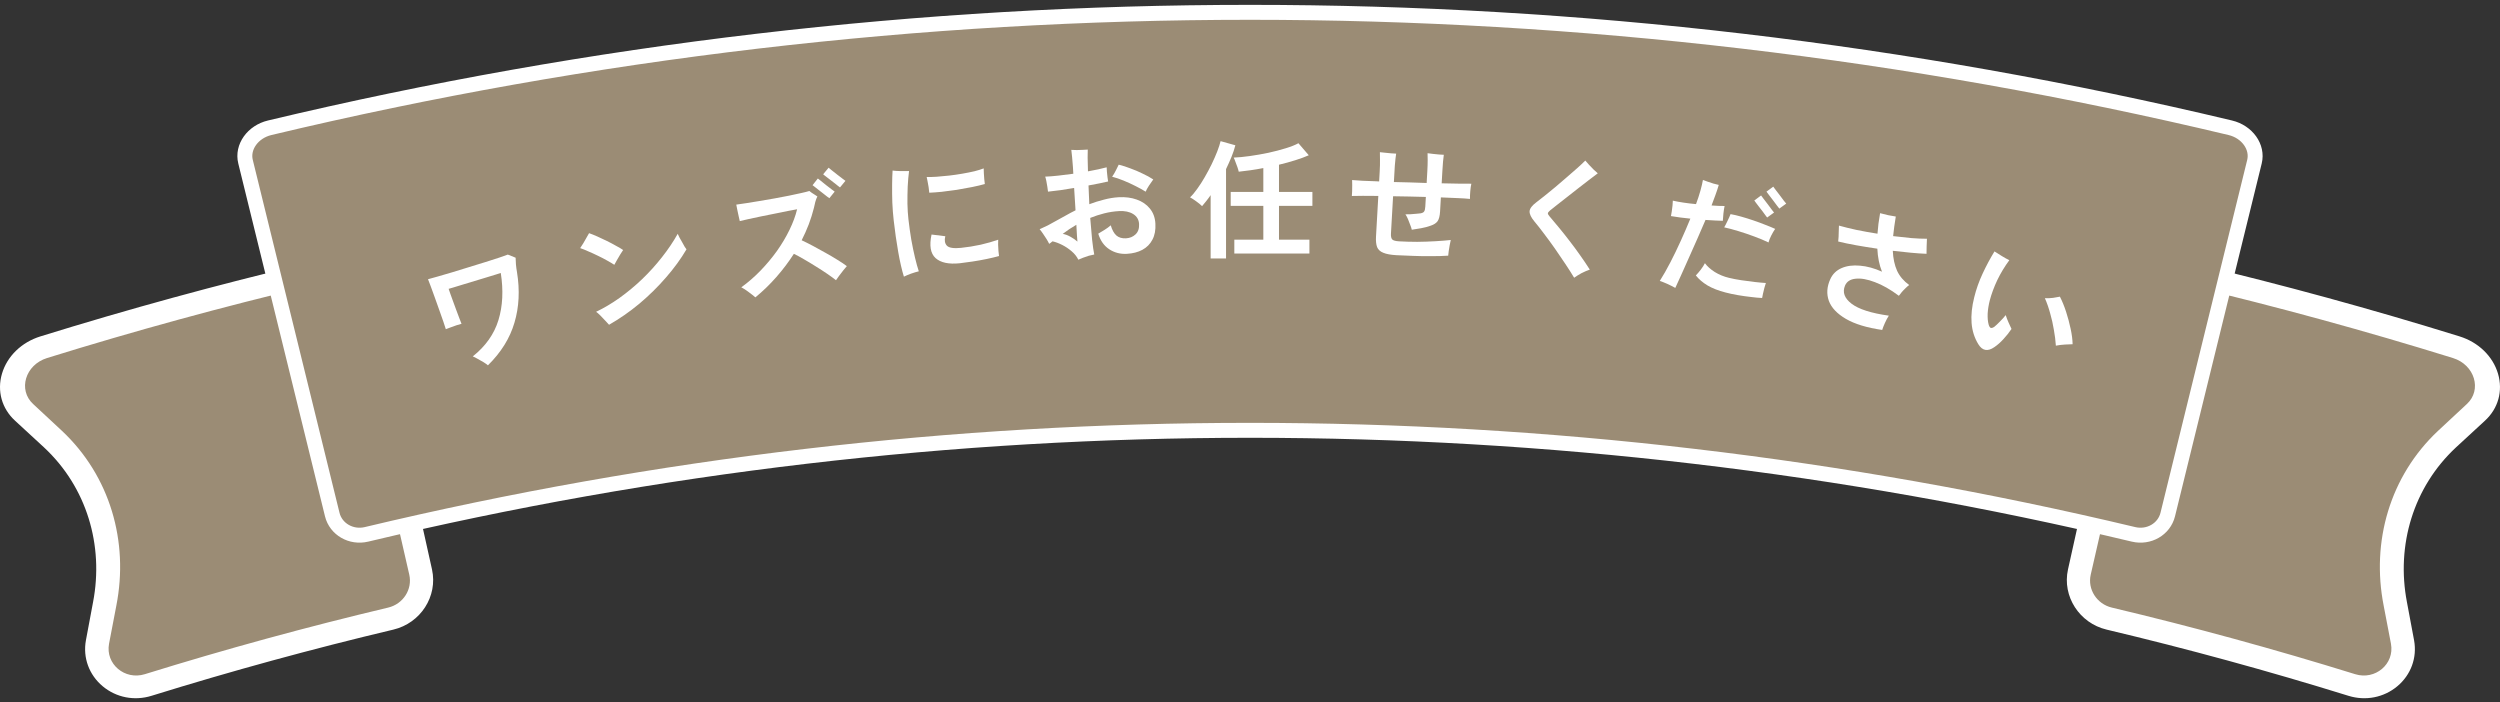
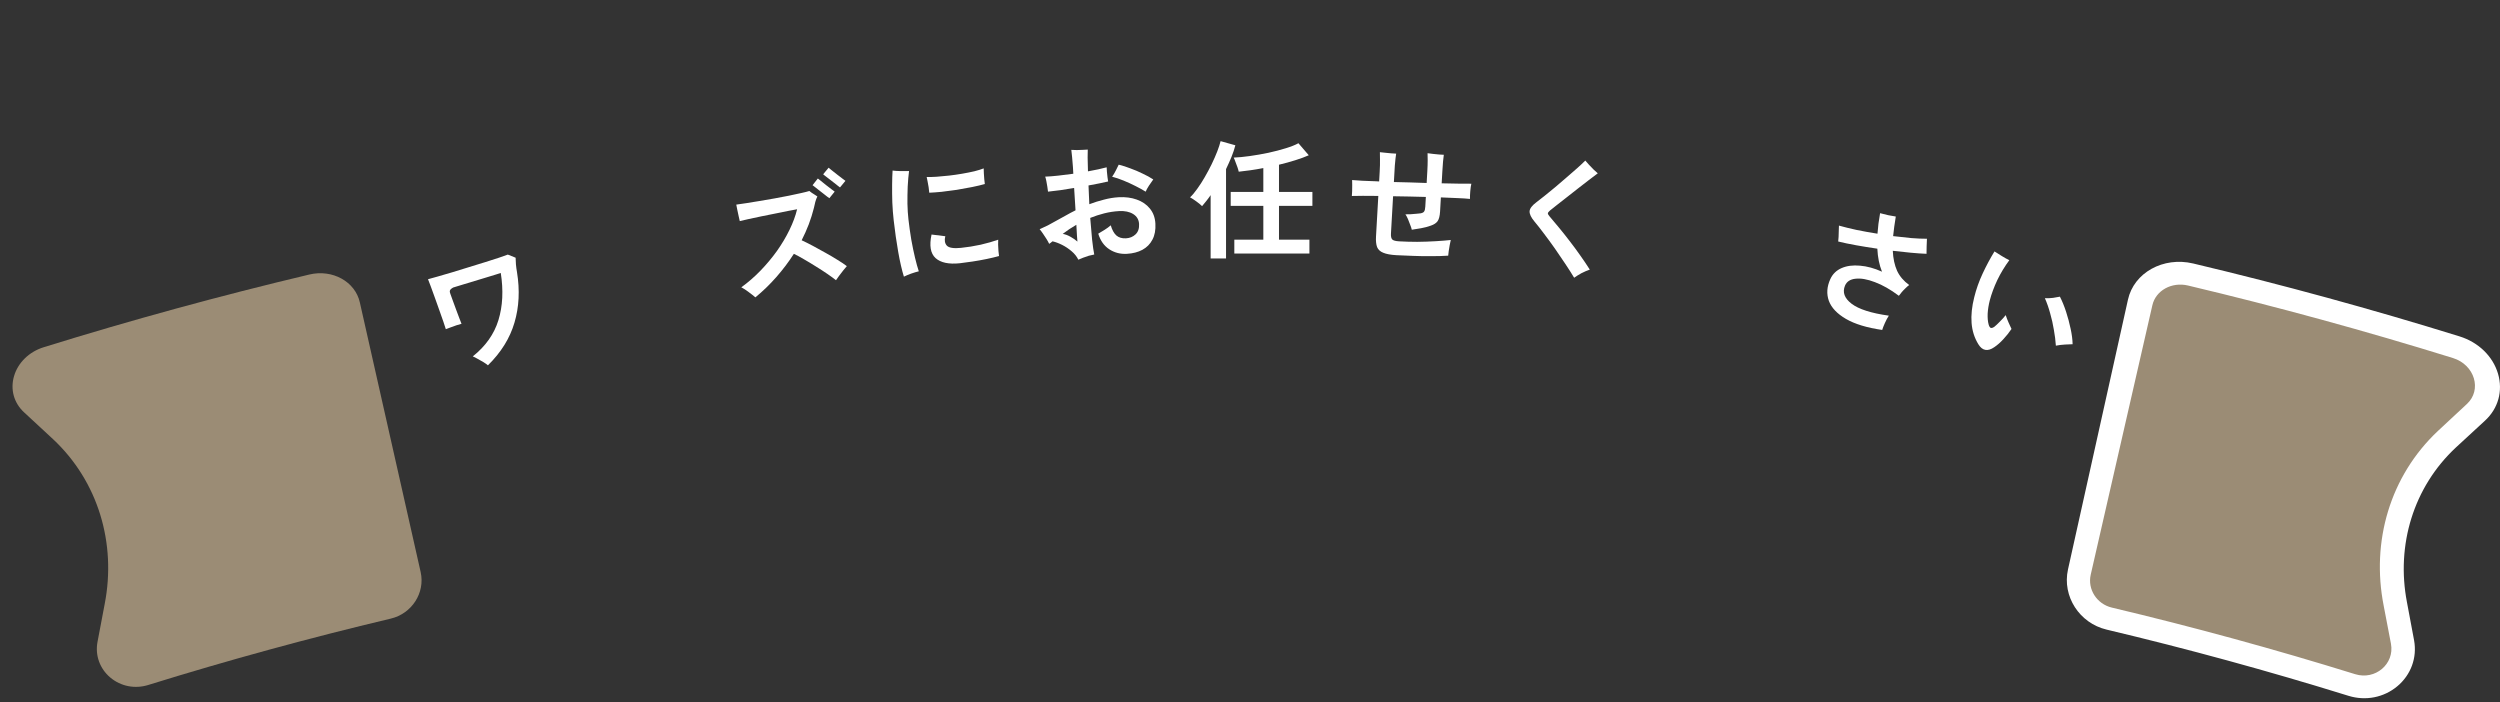
<svg xmlns="http://www.w3.org/2000/svg" width="502" height="141" viewBox="0 0 502 141" fill="none">
  <rect x="0" y="0" width="502" height="141" fill="#333333" stroke="none" />
  <g clip-path="url(#clip0_25_259)">
    <path d="M423.529 124.213C419.295 123.206 416.602 119.039 417.533 114.868C421.604 96.819 425.675 78.772 429.745 60.725C430.677 56.555 435.228 54.016 439.879 55.123C457.777 59.376 475.565 64.241 493.216 69.72C496.138 70.626 498.37 72.793 499.171 75.492C499.974 78.192 499.206 80.925 497.155 82.805C495.214 84.587 493.283 86.376 491.361 88.172C482.247 96.695 478.623 109.139 480.971 121.244C481.466 123.801 481.949 126.359 482.423 128.915C482.922 131.619 481.948 134.282 479.848 136.051C477.747 137.819 474.915 138.376 472.248 137.548C456.126 132.544 439.876 128.1 423.527 124.215L423.529 124.213Z" fill="#9B8C75" />
    <path d="M492.546 71.892C496.939 73.257 498.429 78.298 495.338 81.134C493.401 82.922 491.473 84.716 489.554 86.516C479.891 95.595 476.116 108.754 478.638 121.601C479.138 124.157 479.628 126.712 480.106 129.268C480.856 133.335 476.935 136.626 472.921 135.377C456.749 130.357 440.451 125.9 424.054 122.003C421.046 121.288 419.147 118.339 419.818 115.391C423.945 97.356 428.071 79.32 432.198 61.284C432.868 58.335 436.076 56.553 439.358 57.334C457.205 61.575 474.945 66.428 492.548 71.892M493.889 67.549C476.19 62.055 458.351 57.176 440.404 52.911C434.368 51.475 428.479 54.778 427.294 60.173C423.279 78.234 419.265 96.295 415.25 114.356C414.064 119.753 417.551 125.129 423.007 126.425C439.306 130.298 455.506 134.73 471.579 139.72C475.016 140.786 478.671 140.071 481.391 137.791C484.109 135.51 485.387 132.073 484.747 128.572C484.28 126.013 483.8 123.454 483.31 120.895C481.127 109.507 484.581 97.825 493.162 89.837C495.087 88.046 497.022 86.263 498.967 84.486C501.627 82.057 502.632 78.529 501.599 75.032C500.568 71.537 497.677 68.726 493.888 67.551L493.889 67.549Z" fill="white" />
    <path d="M29.751 137.548C27.085 138.375 24.253 137.818 22.151 136.051C20.052 134.281 19.077 131.621 19.576 128.916C20.049 126.36 20.533 123.803 21.029 121.245C23.377 109.14 19.751 96.696 10.639 88.173C8.717 86.378 6.786 84.59 4.845 82.807C2.793 80.925 2.025 78.193 2.829 75.493C3.631 72.793 5.862 70.628 8.785 69.72C26.436 64.241 44.225 59.376 62.122 55.123C66.773 54.015 71.325 56.556 72.257 60.725C76.327 78.773 80.398 96.82 84.468 114.869C85.4 119.04 82.707 123.207 78.473 124.215C62.125 128.1 45.876 132.544 29.752 137.548H29.751Z" fill="#9B8C75" />
-     <path d="M62.642 57.334C65.925 56.553 69.132 58.335 69.802 61.284C73.929 79.319 78.055 97.354 82.182 115.391C82.852 118.341 80.954 121.288 77.947 122.003C61.549 125.9 45.25 130.357 29.079 135.377C25.063 136.624 21.142 133.333 21.894 129.268C22.372 126.713 22.862 124.157 23.362 121.601C25.883 108.753 22.107 95.595 12.446 86.516C10.529 84.716 8.601 82.922 6.662 81.134C3.572 78.298 5.063 73.257 9.454 71.892C27.055 66.428 44.795 61.576 62.642 57.334ZM61.596 52.911C43.649 57.176 25.81 62.055 8.111 67.549C4.322 68.725 1.43 71.535 0.399 75.031C-0.634 78.526 0.373 82.055 3.032 84.484C4.976 86.261 6.912 88.045 8.837 89.836C17.418 97.824 20.873 109.506 18.688 120.894C18.198 123.453 17.719 126.012 17.252 128.571C16.612 132.071 17.89 135.51 20.607 137.789C23.327 140.068 26.982 140.785 30.419 139.718C46.493 134.729 62.692 130.297 78.992 126.424C84.447 125.127 87.934 119.753 86.749 114.354C82.734 96.293 78.719 78.233 74.705 60.172C73.519 54.776 67.631 51.475 61.595 52.91L61.596 52.911Z" fill="white" />
-     <path d="M428.414 107.3C311.78 79.445 190.218 79.445 73.584 107.3C70.516 108.031 67.445 106.268 66.718 103.331C60.913 79.71 55.108 56.089 49.303 32.467C48.577 29.532 50.751 26.467 54.164 25.652C183.566 -5.25 318.434 -5.25 447.834 25.653C451.247 26.468 453.42 29.532 452.696 32.468C446.891 56.09 441.086 79.712 435.281 103.333C434.555 106.269 431.484 108.031 428.414 107.3Z" fill="#9B8C75" stroke="white" stroke-width="3" stroke-linecap="round" stroke-linejoin="round" />
-     <path d="M97.977 73.357C97.759 73.168 97.463 72.956 97.088 72.723C96.718 72.506 96.339 72.291 95.952 72.079C95.56 71.85 95.221 71.678 94.935 71.563C97.514 69.511 99.233 67.077 100.091 64.263C100.949 61.449 101.104 58.298 100.556 54.81C100.456 54.84 100.142 54.94 99.615 55.112C99.099 55.263 98.46 55.458 97.7 55.698C96.951 55.916 96.155 56.158 95.311 56.422C94.479 56.664 93.683 56.906 92.922 57.146C92.174 57.364 91.535 57.56 91.008 57.731C90.492 57.882 90.184 57.972 90.084 58.001C90.159 58.196 90.273 58.524 90.425 58.985C90.59 59.424 90.776 59.939 90.984 60.528C91.209 61.113 91.427 61.708 91.64 62.314C91.865 62.898 92.067 63.435 92.246 63.925C92.441 64.409 92.584 64.774 92.673 65.019C92.419 65.075 92.086 65.172 91.675 65.31C91.281 65.443 90.888 65.585 90.499 65.734C90.104 65.868 89.779 65.99 89.522 66.101C89.425 65.768 89.26 65.265 89.028 64.593C88.796 63.92 88.531 63.167 88.233 62.333C87.953 61.494 87.655 60.66 87.341 59.831C87.038 58.98 86.763 58.221 86.514 57.553C86.265 56.885 86.075 56.39 85.945 56.067C86.394 55.936 87.046 55.755 87.899 55.524C88.764 55.271 89.738 54.987 90.819 54.672C91.896 54.34 93.006 53.998 94.149 53.646C95.293 53.294 96.386 52.958 97.429 52.635C98.489 52.308 99.414 52.011 100.203 51.745C101.008 51.473 101.598 51.265 101.971 51.12L103.535 51.747C103.544 52.088 103.566 52.533 103.6 53.083C103.65 53.628 103.721 54.149 103.812 54.646C104.404 58.283 104.234 61.664 103.304 64.788C102.391 67.907 100.615 70.764 97.977 73.357Z" fill="white" />
-     <path d="M122.296 65.214C122.127 65.021 121.877 64.75 121.547 64.399C121.213 64.032 120.873 63.675 120.526 63.328C120.179 62.981 119.901 62.743 119.693 62.613C121.279 61.855 122.852 60.922 124.41 59.815C125.982 58.687 127.482 57.442 128.911 56.08C130.353 54.697 131.678 53.234 132.887 51.692C134.113 50.145 135.18 48.565 136.087 46.949C136.168 47.144 136.29 47.401 136.452 47.719C136.628 48.016 136.807 48.331 136.99 48.662C137.174 48.993 137.341 49.293 137.491 49.56C137.655 49.807 137.774 49.975 137.848 50.065C136.738 51.958 135.367 53.84 133.736 55.712C132.122 57.579 130.339 59.334 128.388 60.977C126.433 62.603 124.403 64.015 122.296 65.214ZM123.356 53.174C122.978 52.923 122.504 52.641 121.933 52.328C121.359 51.999 120.742 51.678 120.084 51.368C119.421 51.041 118.774 50.746 118.144 50.482C117.527 50.198 116.978 49.978 116.497 49.822C116.67 49.569 116.88 49.244 117.126 48.849C117.369 48.437 117.597 48.038 117.81 47.651C118.04 47.26 118.198 46.983 118.285 46.82C118.749 46.98 119.298 47.2 119.932 47.48C120.566 47.761 121.215 48.065 121.877 48.392C122.54 48.719 123.159 49.048 123.733 49.377C124.32 49.686 124.784 49.962 125.125 50.203C124.978 50.415 124.788 50.708 124.554 51.082C124.337 51.453 124.114 51.833 123.884 52.224C123.667 52.595 123.491 52.911 123.356 53.174Z" fill="white" />
+     <path d="M97.977 73.357C97.759 73.168 97.463 72.956 97.088 72.723C96.718 72.506 96.339 72.291 95.952 72.079C95.56 71.85 95.221 71.678 94.935 71.563C97.514 69.511 99.233 67.077 100.091 64.263C100.949 61.449 101.104 58.298 100.556 54.81C100.456 54.84 100.142 54.94 99.615 55.112C99.099 55.263 98.46 55.458 97.7 55.698C96.951 55.916 96.155 56.158 95.311 56.422C94.479 56.664 93.683 56.906 92.922 57.146C92.174 57.364 91.535 57.56 91.008 57.731C90.159 58.196 90.273 58.524 90.425 58.985C90.59 59.424 90.776 59.939 90.984 60.528C91.209 61.113 91.427 61.708 91.64 62.314C91.865 62.898 92.067 63.435 92.246 63.925C92.441 64.409 92.584 64.774 92.673 65.019C92.419 65.075 92.086 65.172 91.675 65.31C91.281 65.443 90.888 65.585 90.499 65.734C90.104 65.868 89.779 65.99 89.522 66.101C89.425 65.768 89.26 65.265 89.028 64.593C88.796 63.92 88.531 63.167 88.233 62.333C87.953 61.494 87.655 60.66 87.341 59.831C87.038 58.98 86.763 58.221 86.514 57.553C86.265 56.885 86.075 56.39 85.945 56.067C86.394 55.936 87.046 55.755 87.899 55.524C88.764 55.271 89.738 54.987 90.819 54.672C91.896 54.34 93.006 53.998 94.149 53.646C95.293 53.294 96.386 52.958 97.429 52.635C98.489 52.308 99.414 52.011 100.203 51.745C101.008 51.473 101.598 51.265 101.971 51.12L103.535 51.747C103.544 52.088 103.566 52.533 103.6 53.083C103.65 53.628 103.721 54.149 103.812 54.646C104.404 58.283 104.234 61.664 103.304 64.788C102.391 67.907 100.615 70.764 97.977 73.357Z" fill="white" />
    <path d="M151.68 59.711C151.328 59.402 150.88 59.048 150.337 58.65C149.81 58.248 149.316 57.928 148.853 57.691C150.199 56.721 151.477 55.613 152.687 54.367C153.911 53.101 155.02 51.776 156.013 50.392C157.003 48.99 157.842 47.58 158.53 46.16C159.232 44.72 159.742 43.34 160.06 42.019C159.633 42.092 159.037 42.203 158.271 42.353C157.522 42.499 156.681 42.67 155.748 42.866C154.811 43.045 153.876 43.232 152.942 43.428C152.009 43.623 151.152 43.806 150.372 43.975C149.592 44.145 148.983 44.284 148.545 44.395C148.501 44.139 148.426 43.809 148.321 43.404C148.234 42.998 148.145 42.582 148.054 42.158C147.961 41.717 147.891 41.359 147.844 41.086C148.359 41.015 149.02 40.919 149.825 40.798C150.631 40.677 151.521 40.533 152.495 40.365C153.485 40.195 154.485 40.023 155.493 39.849C156.515 39.656 157.494 39.47 158.431 39.291C159.364 39.096 160.187 38.919 160.898 38.761C161.61 38.604 162.149 38.467 162.516 38.351C162.636 38.436 162.798 38.558 163.001 38.716C163.219 38.855 163.436 38.993 163.653 39.132C163.87 39.27 164.029 39.375 164.129 39.446C163.971 39.754 163.832 40.121 163.712 40.546C163.608 40.969 163.518 41.362 163.44 41.727C163.158 42.849 162.812 43.955 162.401 45.046C161.988 46.119 161.512 47.186 160.973 48.246C161.584 48.528 162.306 48.887 163.137 49.325C163.969 49.762 164.823 50.231 165.701 50.731C166.575 51.213 167.397 51.696 168.166 52.18C168.932 52.646 169.558 53.066 170.045 53.439C169.866 53.628 169.626 53.916 169.323 54.302C169.034 54.669 168.747 55.043 168.461 55.427C168.189 55.79 167.991 56.07 167.867 56.268C167.437 55.919 166.864 55.499 166.146 55.007C165.428 54.515 164.656 54.014 163.83 53.506C163.021 52.994 162.226 52.515 161.446 52.069C160.663 51.606 159.984 51.239 159.41 50.968C158.37 52.59 157.195 54.146 155.886 55.637C154.592 57.109 153.19 58.467 151.68 59.711ZM168.672 37.635C168.632 37.607 168.5 37.507 168.277 37.334C168.051 37.144 167.776 36.928 167.453 36.684C167.147 36.438 166.832 36.193 166.509 35.95C166.203 35.703 165.93 35.495 165.689 35.326C165.463 35.136 165.33 35.027 165.29 34.998L166.382 33.676C166.425 33.722 166.609 33.875 166.936 34.135C167.279 34.393 167.655 34.688 168.064 35.023C168.488 35.337 168.863 35.624 169.189 35.885C169.512 36.128 169.704 36.271 169.764 36.313L168.672 37.635ZM166.537 39.797C166.497 39.768 166.357 39.669 166.117 39.499C165.891 39.31 165.616 39.093 165.293 38.85C164.987 38.603 164.672 38.359 164.349 38.115C164.043 37.869 163.778 37.659 163.555 37.487C163.332 37.314 163.2 37.214 163.16 37.185L164.222 35.842C164.282 35.884 164.475 36.036 164.801 36.296C165.127 36.557 165.495 36.854 165.904 37.188C166.328 37.502 166.702 37.789 167.029 38.05C167.352 38.293 167.543 38.436 167.604 38.479L166.537 39.797Z" fill="white" />
    <path d="M181.503 55.553C181.09 54.222 180.709 52.564 180.36 50.58C180.012 48.596 179.71 46.485 179.455 44.246C179.323 43.092 179.231 41.899 179.177 40.667C179.139 39.415 179.126 38.23 179.138 37.112C179.148 35.977 179.179 35.023 179.23 34.249C179.638 34.307 180.174 34.342 180.839 34.354C181.503 34.365 182.069 34.362 182.538 34.343C182.417 35.264 182.326 36.304 182.266 37.462C182.221 38.601 182.204 39.746 182.213 40.896C182.239 42.044 182.305 43.084 182.411 44.014C182.568 45.391 182.759 46.757 182.983 48.109C183.222 49.443 183.475 50.661 183.74 51.765C184.006 52.869 184.257 53.773 184.495 54.479C184.07 54.58 183.555 54.734 182.951 54.943C182.349 55.169 181.866 55.372 181.503 55.553ZM192.736 52.859C190.513 53.095 188.885 52.748 187.855 51.819C186.841 50.888 186.575 49.313 187.054 47.095L189.815 47.435C189.61 48.243 189.717 48.877 190.136 49.335C190.57 49.774 191.511 49.919 192.96 49.772C194.271 49.639 195.59 49.428 196.917 49.137C198.243 48.829 199.417 48.494 200.44 48.133C200.433 48.378 200.428 48.711 200.423 49.13C200.436 49.547 200.457 49.963 200.487 50.379C200.517 50.794 200.556 51.138 200.605 51.412C199.861 51.619 199.02 51.819 198.083 52.014C197.145 52.208 196.205 52.376 195.262 52.518C194.336 52.659 193.494 52.772 192.736 52.859ZM186.594 38.696C186.572 38.349 186.529 37.979 186.467 37.585C186.403 37.173 186.332 36.78 186.254 36.405C186.194 36.028 186.134 35.739 186.076 35.536C186.637 35.559 187.307 35.544 188.086 35.49C188.865 35.436 189.694 35.359 190.572 35.259C191.45 35.158 192.326 35.032 193.198 34.881C194.088 34.727 194.906 34.564 195.654 34.391C196.4 34.201 197.024 34.008 197.525 33.812C197.537 34.072 197.548 34.402 197.559 34.802C197.585 35.183 197.612 35.572 197.64 35.97C197.683 36.349 197.721 36.676 197.752 36.952C197.042 37.155 196.193 37.357 195.204 37.557C194.215 37.757 193.19 37.943 192.128 38.117C191.064 38.273 190.041 38.407 189.06 38.519C188.093 38.612 187.271 38.671 186.594 38.696Z" fill="white" />
    <path d="M216.529 52.148C216.215 51.506 215.766 50.941 215.183 50.454C214.598 49.949 213.967 49.525 213.287 49.181C212.608 48.838 211.961 48.597 211.345 48.458C211.229 48.552 211.113 48.645 210.997 48.739C210.879 48.815 210.771 48.89 210.671 48.965C210.551 48.694 210.377 48.374 210.148 48.006C209.918 47.637 209.681 47.277 209.435 46.926C209.189 46.558 208.963 46.259 208.759 46.027C209.352 45.768 209.902 45.511 210.408 45.256C210.913 44.985 211.494 44.665 212.15 44.298C212.739 43.969 213.354 43.631 213.994 43.282C214.633 42.916 215.29 42.566 215.965 42.232L215.684 37.743C214.756 37.9 213.835 38.048 212.923 38.186C212.027 38.307 211.199 38.406 210.44 38.484C210.407 38.208 210.362 37.88 210.306 37.502C210.25 37.123 210.185 36.753 210.113 36.393C210.039 36.015 209.961 35.707 209.878 35.469C210.623 35.444 211.487 35.377 212.471 35.269C213.454 35.161 214.471 35.034 215.522 34.888L215.447 33.564C215.409 32.906 215.355 32.249 215.283 31.594C215.227 30.92 215.172 30.419 215.119 30.093C215.45 30.108 215.824 30.122 216.241 30.133C216.675 30.126 217.091 30.111 217.489 30.088C217.887 30.066 218.198 30.048 218.423 30.035C218.376 30.732 218.389 32.19 218.463 34.408C220.01 34.129 221.262 33.858 222.219 33.595C222.232 33.82 222.249 34.123 222.271 34.504C222.309 34.866 222.347 35.229 222.385 35.591C222.44 35.953 222.482 36.237 222.511 36.443C221.98 36.56 221.38 36.69 220.711 36.832C220.042 36.974 219.329 37.11 218.572 37.24C218.588 37.83 218.615 38.444 218.651 39.085C218.686 39.708 218.714 40.348 218.734 41.007C219.703 40.639 220.684 40.332 221.677 40.085C222.669 39.82 223.649 39.66 224.618 39.605C225.968 39.528 227.184 39.685 228.265 40.075C229.363 40.464 230.239 41.065 230.893 41.878C231.564 42.691 231.934 43.694 232.002 44.888C232.075 46.169 231.876 47.248 231.405 48.126C230.951 49.002 230.278 49.683 229.385 50.167C228.509 50.634 227.474 50.901 226.28 50.969C224.964 51.044 223.784 50.737 222.738 50.05C221.692 49.363 220.955 48.32 220.529 46.921C220.899 46.709 221.327 46.45 221.813 46.145C222.299 45.839 222.707 45.538 223.037 45.242C223.317 46.181 223.694 46.862 224.169 47.287C224.662 47.71 225.307 47.899 226.103 47.854C226.864 47.811 227.5 47.549 228.011 47.068C228.538 46.57 228.776 45.87 228.725 44.971C228.676 44.105 228.282 43.442 227.544 42.98C226.806 42.519 225.858 42.321 224.698 42.387C223.694 42.444 222.705 42.596 221.729 42.842C220.754 43.088 219.816 43.394 218.917 43.757C219.041 45.33 219.167 46.781 219.294 48.111C219.438 49.422 219.582 50.421 219.725 51.107C219.415 51.159 219.055 51.241 218.645 51.351C218.253 51.477 217.861 51.612 217.47 51.756C217.096 51.899 216.783 52.029 216.529 52.148ZM230.05 38.489C229.473 38.122 228.792 37.744 228.006 37.355C227.237 36.965 226.444 36.602 225.626 36.266C224.809 35.931 224.039 35.671 223.316 35.486C223.574 35.124 223.819 34.711 224.053 34.246C224.304 33.781 224.499 33.388 224.637 33.067C225.394 33.25 226.181 33.5 226.998 33.819C227.831 34.118 228.64 34.463 229.426 34.852C230.229 35.223 230.945 35.617 231.577 36.032C231.318 36.377 231.03 36.792 230.71 37.279C230.407 37.748 230.187 38.151 230.05 38.489ZM216.348 48.513C216.337 48.305 216.305 47.899 216.253 47.294C216.219 46.688 216.178 45.97 216.131 45.139C215.643 45.428 215.165 45.724 214.697 46.028C214.245 46.332 213.811 46.643 213.396 46.962C213.922 47.053 214.445 47.249 214.965 47.549C215.485 47.832 215.946 48.153 216.348 48.513Z" fill="white" />
    <path d="M247.852 50.91V48.128H253.676V41.342H247.124V38.534H253.676V33.75C252.775 33.923 251.9 34.071 251.05 34.192C250.201 34.313 249.43 34.409 248.736 34.478C248.684 34.218 248.598 33.915 248.476 33.568C248.355 33.221 248.225 32.875 248.086 32.528C247.965 32.164 247.844 31.869 247.722 31.644C248.676 31.609 249.759 31.505 250.972 31.332C252.203 31.159 253.442 30.942 254.69 30.682C255.956 30.405 257.117 30.101 258.174 29.772C259.249 29.443 260.098 29.105 260.722 28.758L262.802 31.176C262.057 31.505 261.164 31.835 260.124 32.164C259.084 32.493 257.984 32.797 256.822 33.074V38.534H263.53V41.342H256.822V48.128H262.932V50.91H247.852ZM243.094 51.898V39.184C242.8 39.617 242.505 40.016 242.21 40.38C241.933 40.744 241.656 41.082 241.378 41.394C241.084 41.099 240.694 40.779 240.208 40.432C239.74 40.085 239.324 39.817 238.96 39.626C239.411 39.21 239.888 38.647 240.39 37.936C240.91 37.225 241.413 36.445 241.898 35.596C242.401 34.729 242.869 33.854 243.302 32.97C243.736 32.069 244.108 31.219 244.42 30.422C244.732 29.607 244.958 28.914 245.096 28.342L248.06 29.174C247.87 29.919 247.61 30.699 247.28 31.514C246.951 32.311 246.587 33.126 246.188 33.958V51.898H243.094Z" fill="white" />
    <path d="M280.386 51.241C279.244 51.176 278.368 51.013 277.758 50.753C277.147 50.51 276.734 50.13 276.52 49.615C276.325 49.083 276.252 48.376 276.302 47.493L276.766 39.342C275.638 39.33 274.605 39.324 273.668 39.322C272.748 39.322 272.009 39.332 271.453 39.353C271.485 39.094 271.503 38.765 271.509 38.366C271.531 37.968 271.537 37.569 271.525 37.169C271.531 36.753 271.524 36.414 271.504 36.152C272.057 36.201 272.749 36.249 273.579 36.296C274.428 36.327 275.364 36.363 276.386 36.404C276.472 36.409 276.559 36.414 276.645 36.419C276.749 36.425 276.844 36.43 276.931 36.435L277.04 34.514C277.095 33.545 277.116 32.73 277.101 32.069C277.105 31.392 277.099 30.889 277.083 30.558C277.376 30.592 277.73 30.629 278.144 30.67C278.576 30.712 278.99 30.753 279.387 30.793C279.802 30.817 280.123 30.835 280.348 30.848C280.316 31.089 280.271 31.434 280.211 31.882C280.169 32.313 280.125 32.779 280.079 33.28C280.051 33.782 280.024 34.249 279.999 34.682L279.893 36.551C280.968 36.578 282.06 36.605 283.17 36.633C284.297 36.663 285.397 36.699 286.471 36.743L286.61 34.303C286.656 33.489 286.678 32.787 286.677 32.197C286.677 31.589 286.669 31.111 286.654 30.763C286.965 30.798 287.327 30.845 287.74 30.903C288.155 30.944 288.56 30.985 288.957 31.024C289.355 31.047 289.676 31.065 289.918 31.079C289.865 31.406 289.813 31.846 289.765 32.399C289.716 32.951 289.669 33.617 289.625 34.396L289.488 36.81C290.771 36.831 291.933 36.853 292.974 36.878C294.032 36.886 294.857 36.889 295.447 36.888C295.355 37.282 295.283 37.79 295.23 38.412C295.179 39.017 295.158 39.528 295.169 39.945C294.565 39.876 293.753 39.822 292.731 39.781C291.71 39.723 290.575 39.676 289.327 39.639L289.166 42.469C289.115 43.369 288.948 44.019 288.665 44.419C288.383 44.803 287.932 45.098 287.312 45.306C286.692 45.531 286.048 45.703 285.382 45.822C284.733 45.941 284.102 46.044 283.489 46.131C283.435 45.867 283.331 45.549 283.179 45.175C283.045 44.786 282.894 44.395 282.725 44.004C282.556 43.612 282.383 43.29 282.207 43.037C282.519 43.037 282.867 43.031 283.25 43.018C283.651 42.989 284.026 42.958 284.375 42.926C284.741 42.894 285.02 42.867 285.213 42.843C285.598 42.778 285.848 42.654 285.963 42.469C286.095 42.286 286.175 41.952 286.202 41.467L286.312 39.546C285.237 39.52 284.136 39.492 283.009 39.463C281.899 39.434 280.807 39.416 279.731 39.407L279.304 46.908C279.272 47.479 279.362 47.875 279.576 48.096C279.79 48.299 280.252 48.42 280.961 48.461C282.086 48.525 283.291 48.559 284.575 48.562C285.861 48.548 287.096 48.506 288.28 48.434C289.482 48.364 290.494 48.282 291.315 48.19C291.247 48.464 291.176 48.807 291.1 49.219C291.025 49.632 290.958 50.036 290.901 50.432C290.845 50.811 290.81 51.113 290.798 51.338C289.822 51.404 288.717 51.437 287.485 51.436C286.251 51.453 285.011 51.434 283.764 51.381C282.533 51.345 281.407 51.299 280.386 51.241Z" fill="white" />
    <path d="M316.088 55.771C315.56 54.891 314.961 53.95 314.29 52.949C313.621 51.931 312.926 50.909 312.206 49.885C311.485 48.861 310.768 47.881 310.055 46.944C309.359 46.01 308.712 45.186 308.113 44.472C307.437 43.663 307.114 42.98 307.142 42.425C307.171 41.87 307.643 41.252 308.558 40.572C308.976 40.27 309.502 39.86 310.137 39.339C310.792 38.803 311.504 38.221 312.273 37.594C313.044 36.949 313.808 36.294 314.564 35.63C315.337 34.969 316.054 34.344 316.714 33.756C317.375 33.169 317.912 32.663 318.327 32.239C318.527 32.471 318.774 32.752 319.068 33.082C319.379 33.414 319.691 33.738 320.004 34.053C320.334 34.37 320.611 34.619 320.834 34.802C320.34 35.164 319.738 35.619 319.03 36.166C318.341 36.698 317.605 37.268 316.82 37.877C316.055 38.47 315.298 39.064 314.55 39.659C313.821 40.239 313.16 40.756 312.567 41.212C311.991 41.67 311.55 42.021 311.243 42.265C310.972 42.496 310.828 42.689 310.811 42.844C310.812 42.983 310.928 43.189 311.159 43.459C311.714 44.098 312.336 44.841 313.025 45.687C313.715 46.516 314.425 47.408 315.153 48.363C315.884 49.301 316.594 50.263 317.284 51.249C317.991 52.237 318.64 53.201 319.231 54.141C318.723 54.309 318.173 54.543 317.581 54.842C317.004 55.16 316.506 55.47 316.088 55.771Z" fill="white" />
-     <path d="M336.398 57.813C335.949 57.56 335.423 57.294 334.821 57.014C334.232 56.755 333.722 56.553 333.289 56.408C333.99 55.298 334.696 54.056 335.407 52.683C336.118 51.311 336.814 49.874 337.494 48.373C338.175 46.872 338.818 45.382 339.424 43.903C338.023 43.768 336.724 43.597 335.528 43.391C335.586 43.155 335.641 42.839 335.691 42.443C335.759 42.05 335.809 41.654 335.843 41.256C335.879 40.84 335.899 40.518 335.903 40.29C336.529 40.433 337.245 40.565 338.051 40.686C338.874 40.81 339.71 40.91 340.559 40.985C340.917 40.027 341.212 39.128 341.445 38.288C341.677 37.449 341.845 36.73 341.948 36.132C342.195 36.228 342.509 36.343 342.89 36.479C343.272 36.615 343.663 36.744 344.064 36.866C344.485 36.973 344.839 37.061 345.127 37.128C344.947 37.765 344.725 38.439 344.462 39.15C344.202 39.844 343.941 40.547 343.678 41.258C344.182 41.292 344.652 41.32 345.088 41.342C345.541 41.367 345.944 41.375 346.297 41.365C346.21 41.773 346.13 42.286 346.059 42.907C346.007 43.514 345.969 43.991 345.944 44.339C345.488 44.331 344.956 44.309 344.346 44.275C343.753 44.243 343.127 44.206 342.466 44.163C341.993 45.277 341.468 46.488 340.891 47.796C340.317 49.087 339.744 50.378 339.17 51.668C338.596 52.959 338.067 54.143 337.583 55.221C337.101 56.281 336.706 57.145 336.398 57.813ZM346.477 58.729C345.045 58.36 343.842 57.889 342.868 57.317C341.896 56.728 341.115 56.057 340.523 55.304C340.821 55.004 341.151 54.621 341.512 54.155C341.877 53.673 342.154 53.237 342.344 52.847C342.799 53.471 343.455 54.059 344.31 54.61C345.184 55.148 346.137 55.54 347.167 55.788C347.91 55.968 348.736 56.128 349.644 56.266C350.569 56.408 351.464 56.527 352.327 56.622C353.207 56.721 353.96 56.789 354.587 56.826C354.505 57.094 354.404 57.428 354.282 57.829C354.181 58.216 354.089 58.596 354.007 58.969C353.928 59.325 353.87 59.614 353.832 59.836C353.168 59.81 352.406 59.74 351.546 59.627C350.7 59.535 349.833 59.412 348.945 59.259C348.073 59.109 347.251 58.933 346.477 58.729ZM355.116 48.686C354.272 48.277 353.312 47.875 352.237 47.479C351.179 47.086 350.115 46.727 349.045 46.402C347.993 46.08 347.051 45.83 346.22 45.652C346.418 45.317 346.643 44.881 346.893 44.343C347.161 43.809 347.361 43.36 347.494 42.996C348.126 43.105 348.837 43.271 349.625 43.494C350.43 43.721 351.248 43.976 352.079 44.259C352.926 44.546 353.728 44.842 354.485 45.148C355.244 45.437 355.901 45.708 356.455 45.962C356.2 46.322 355.94 46.761 355.675 47.279C355.41 47.796 355.224 48.265 355.116 48.686ZM354.843 43.679C354.815 43.639 354.714 43.508 354.541 43.285C354.372 43.044 354.165 42.763 353.922 42.439C353.678 42.116 353.433 41.801 353.187 41.495C352.944 41.172 352.736 40.899 352.563 40.675C352.393 40.435 352.294 40.295 352.266 40.255L353.626 39.249C353.669 39.309 353.819 39.511 354.076 39.854C354.337 40.18 354.624 40.555 354.938 40.978C355.255 41.385 355.534 41.758 355.774 42.099C356.035 42.425 356.186 42.618 356.229 42.678L354.843 43.679ZM357.289 41.884C357.246 41.824 357.095 41.631 356.834 41.305C356.594 40.964 356.315 40.591 355.998 40.185C355.684 39.761 355.397 39.386 355.136 39.06C354.896 38.72 354.753 38.528 354.707 38.485L356.068 37.479C356.11 37.539 356.26 37.741 356.517 38.084C356.778 38.411 357.065 38.785 357.379 39.209C357.696 39.615 357.975 39.988 358.216 40.329C358.476 40.655 358.629 40.84 358.674 40.883L357.289 41.884Z" fill="white" />
    <path d="M377.948 66.253C374.866 65.808 372.44 65.069 370.668 64.037C368.896 63.005 367.752 61.798 367.235 60.415C366.739 59.02 366.835 57.566 367.523 56.052C367.992 55.022 368.751 54.281 369.798 53.829C370.845 53.377 372.074 53.217 373.485 53.347C374.9 53.461 376.373 53.863 377.903 54.555C377.361 53.202 377.05 51.663 376.969 49.936C375.506 49.722 374.091 49.493 372.725 49.249C371.358 49.004 370.153 48.752 369.11 48.493C369.144 48.27 369.17 47.965 369.188 47.577C369.206 47.19 369.218 46.793 369.223 46.385C369.25 45.964 369.262 45.602 369.261 45.299C370.279 45.588 371.458 45.878 372.796 46.17C374.138 46.444 375.538 46.697 376.997 46.927C377.044 46.262 377.11 45.592 377.194 44.918C377.283 44.227 377.392 43.523 377.522 42.806C378.008 42.935 378.555 43.071 379.163 43.211C379.775 43.335 380.279 43.425 380.675 43.481C380.549 44.181 380.446 44.86 380.365 45.517C380.284 46.175 380.209 46.806 380.14 47.413C381.421 47.567 382.645 47.699 383.812 47.808C384.982 47.901 386.021 47.945 386.93 47.941C386.9 48.379 386.879 48.891 386.869 49.475C386.858 50.06 386.85 50.556 386.845 50.964C385.928 50.93 384.886 50.858 383.719 50.749C382.552 50.639 381.337 50.51 380.073 50.36C380.143 51.906 380.429 53.244 380.933 54.374C381.458 55.492 382.269 56.444 383.368 57.232C383.156 57.379 382.912 57.589 382.635 57.863C382.362 58.12 382.104 58.39 381.861 58.672C381.618 58.954 381.429 59.195 381.294 59.395C379.611 58.134 378.007 57.221 376.483 56.655C374.964 56.073 373.664 55.844 372.586 55.968C371.528 56.079 370.826 56.54 370.479 57.349C369.923 58.679 370.363 59.893 371.799 60.99C373.236 62.087 375.729 62.885 379.278 63.385C379.004 63.802 378.737 64.301 378.478 64.882C378.22 65.462 378.043 65.919 377.948 66.253Z" fill="white" />
    <path d="M397.249 69.12C396.465 67.844 396.014 66.422 395.894 64.852C395.774 63.282 395.953 61.556 396.43 59.673C396.825 58.073 397.385 56.494 398.11 54.936C398.835 53.378 399.629 51.894 400.492 50.485C400.902 50.749 401.383 51.052 401.933 51.393C402.484 51.734 402.996 52.019 403.471 52.248C402.548 53.495 401.745 54.823 401.063 56.231C400.398 57.644 399.893 59.004 399.548 60.312C399.314 61.236 399.172 62.125 399.122 62.977C399.089 63.834 399.155 64.567 399.321 65.175C399.428 65.549 399.571 65.771 399.749 65.841C399.932 65.895 400.171 65.82 400.465 65.617C400.747 65.392 401.107 65.055 401.545 64.605C402 64.16 402.4 63.717 402.746 63.276C402.907 63.775 403.108 64.293 403.348 64.833C403.609 65.361 403.797 65.767 403.912 66.054C403.434 66.763 402.892 67.445 402.286 68.098C401.702 68.74 401.094 69.276 400.463 69.706C399.127 70.634 398.056 70.439 397.249 69.12ZM412.818 69.411C412.753 68.398 412.619 67.339 412.418 66.234C412.239 65.116 411.991 64.014 411.676 62.929C411.382 61.833 411.028 60.817 410.614 59.884C411.114 59.904 411.654 59.88 412.233 59.815C412.817 59.732 413.282 59.651 413.63 59.572C414.08 60.444 414.491 61.449 414.864 62.586C415.236 63.724 415.543 64.87 415.784 66.024C416.03 67.161 416.162 68.192 416.181 69.119C415.781 69.129 415.269 69.151 414.645 69.185C414.021 69.22 413.412 69.295 412.818 69.411Z" fill="white" />
  </g>
  <defs>
    <clipPath id="clip0_25_259">
      <rect width="502" height="140" fill="white" transform="translate(0 0.203)" />
    </clipPath>
  </defs>
</svg>